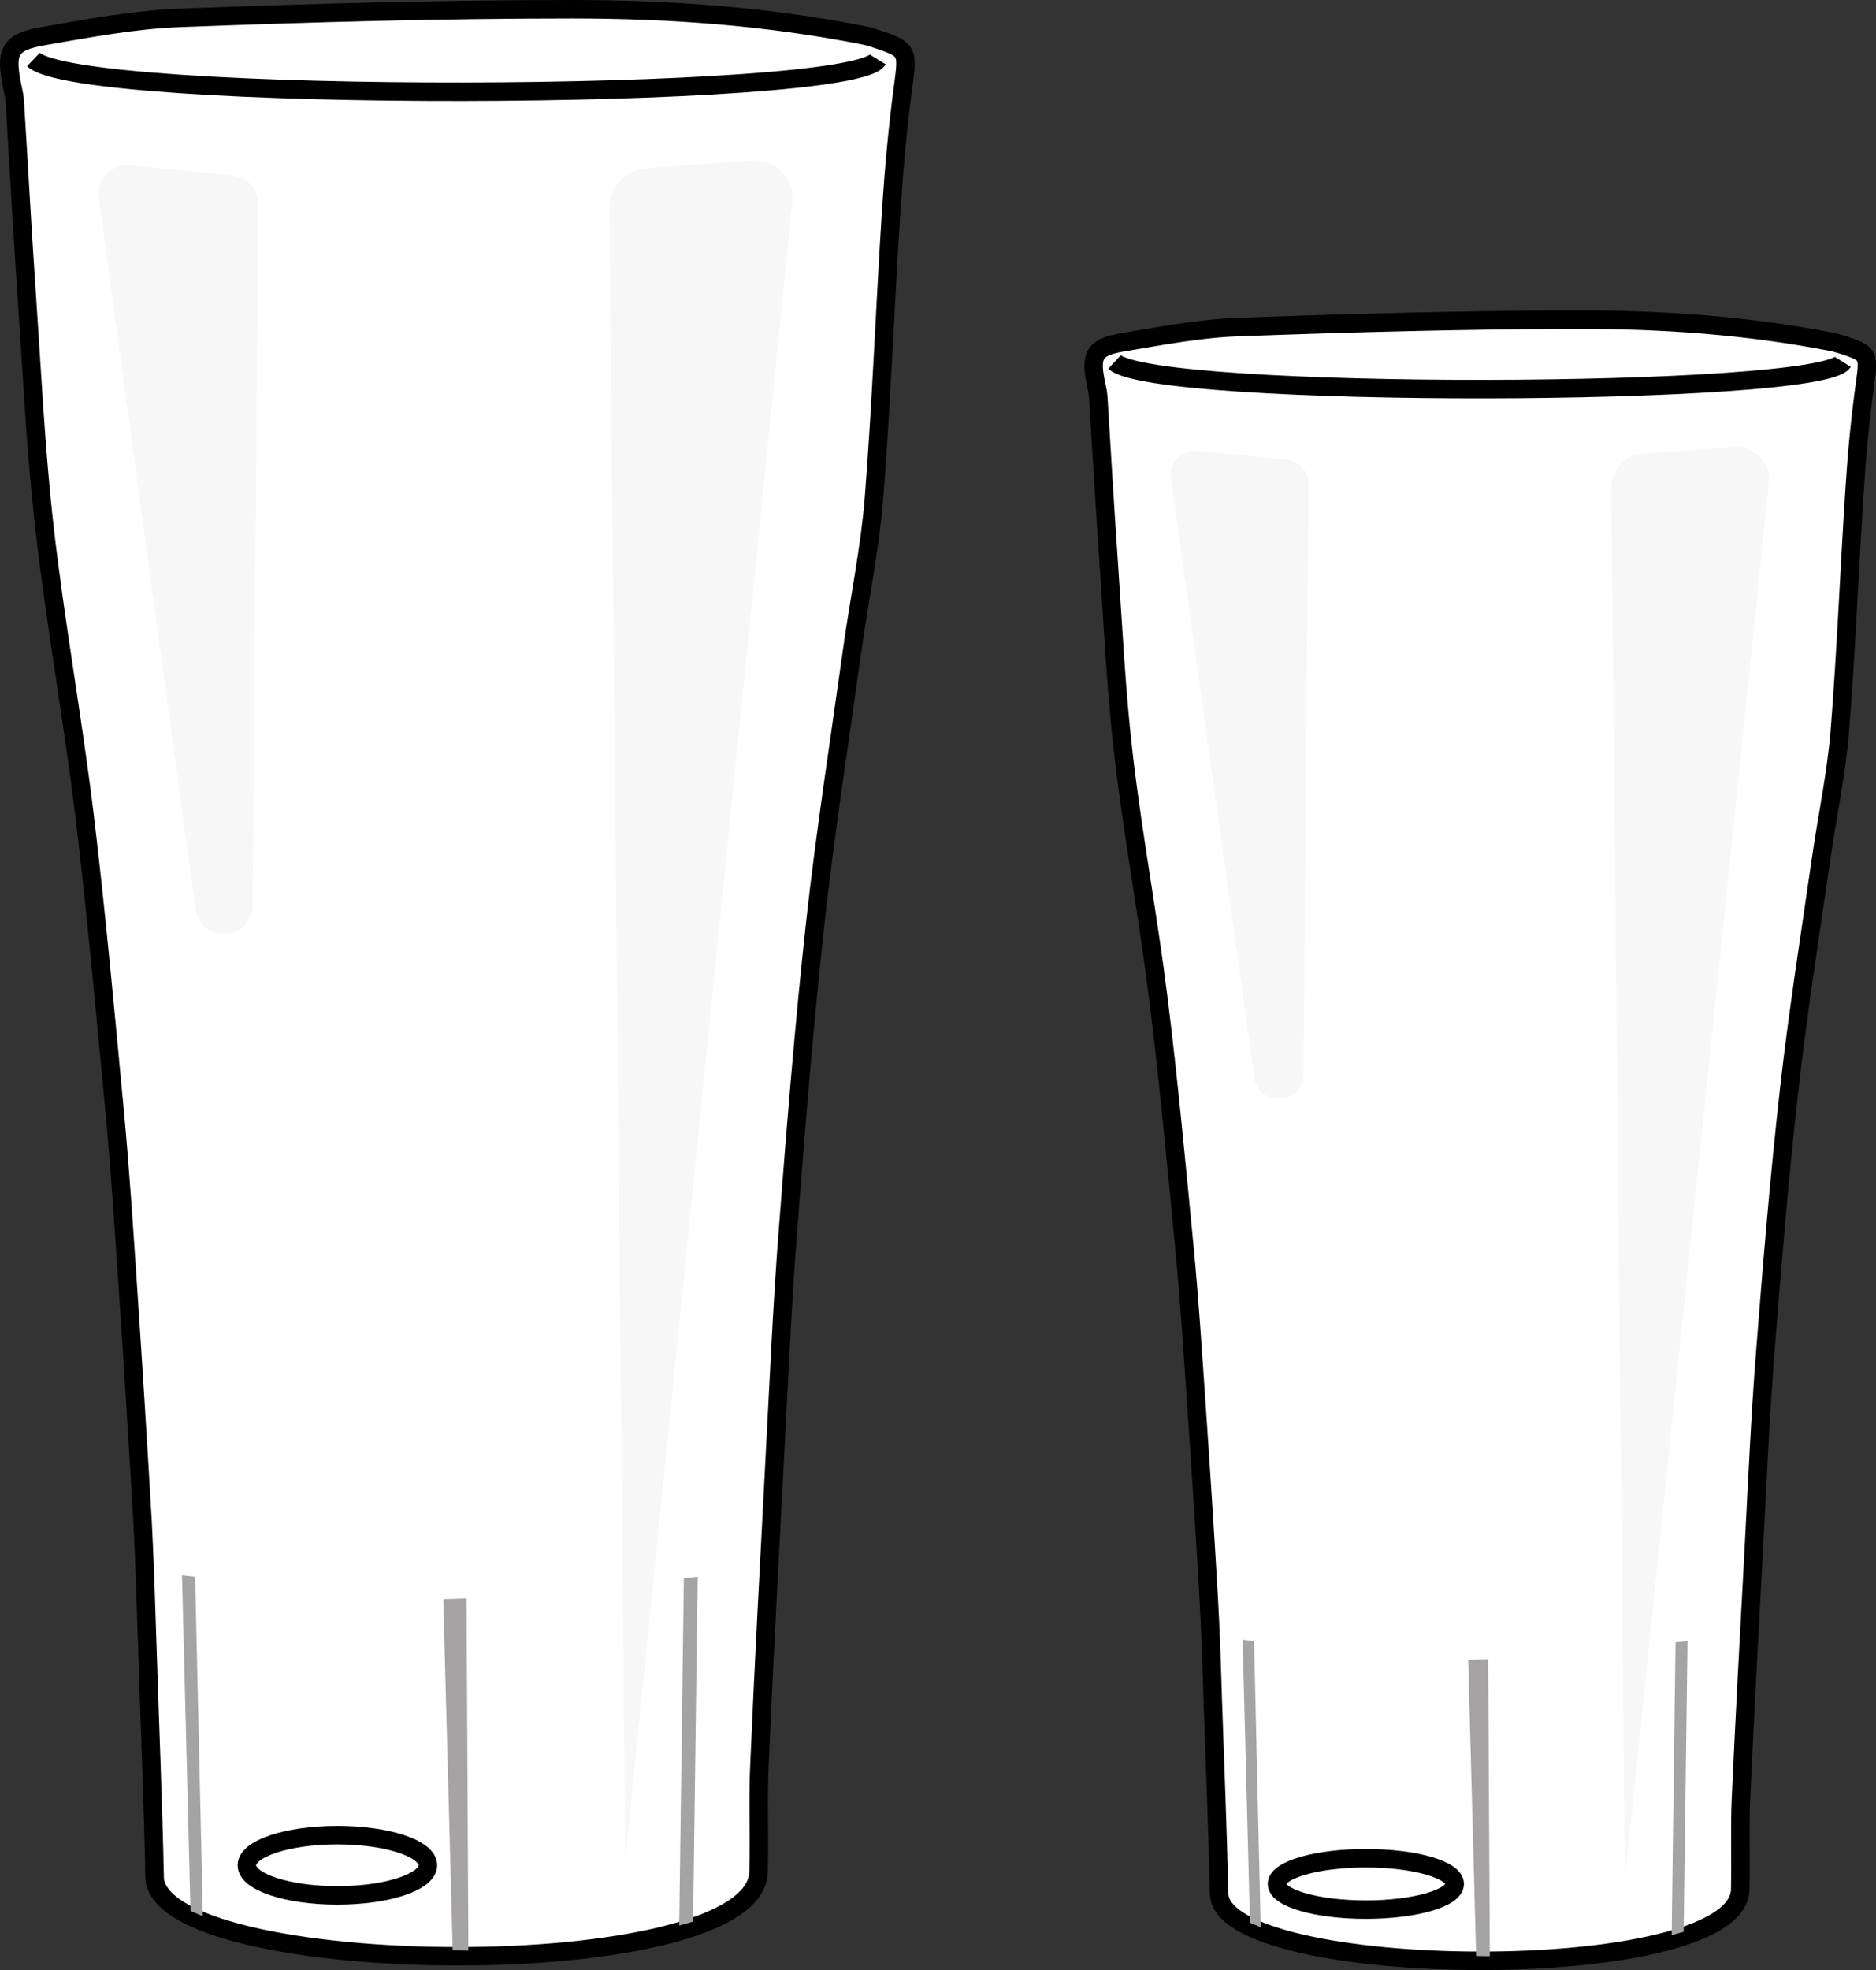
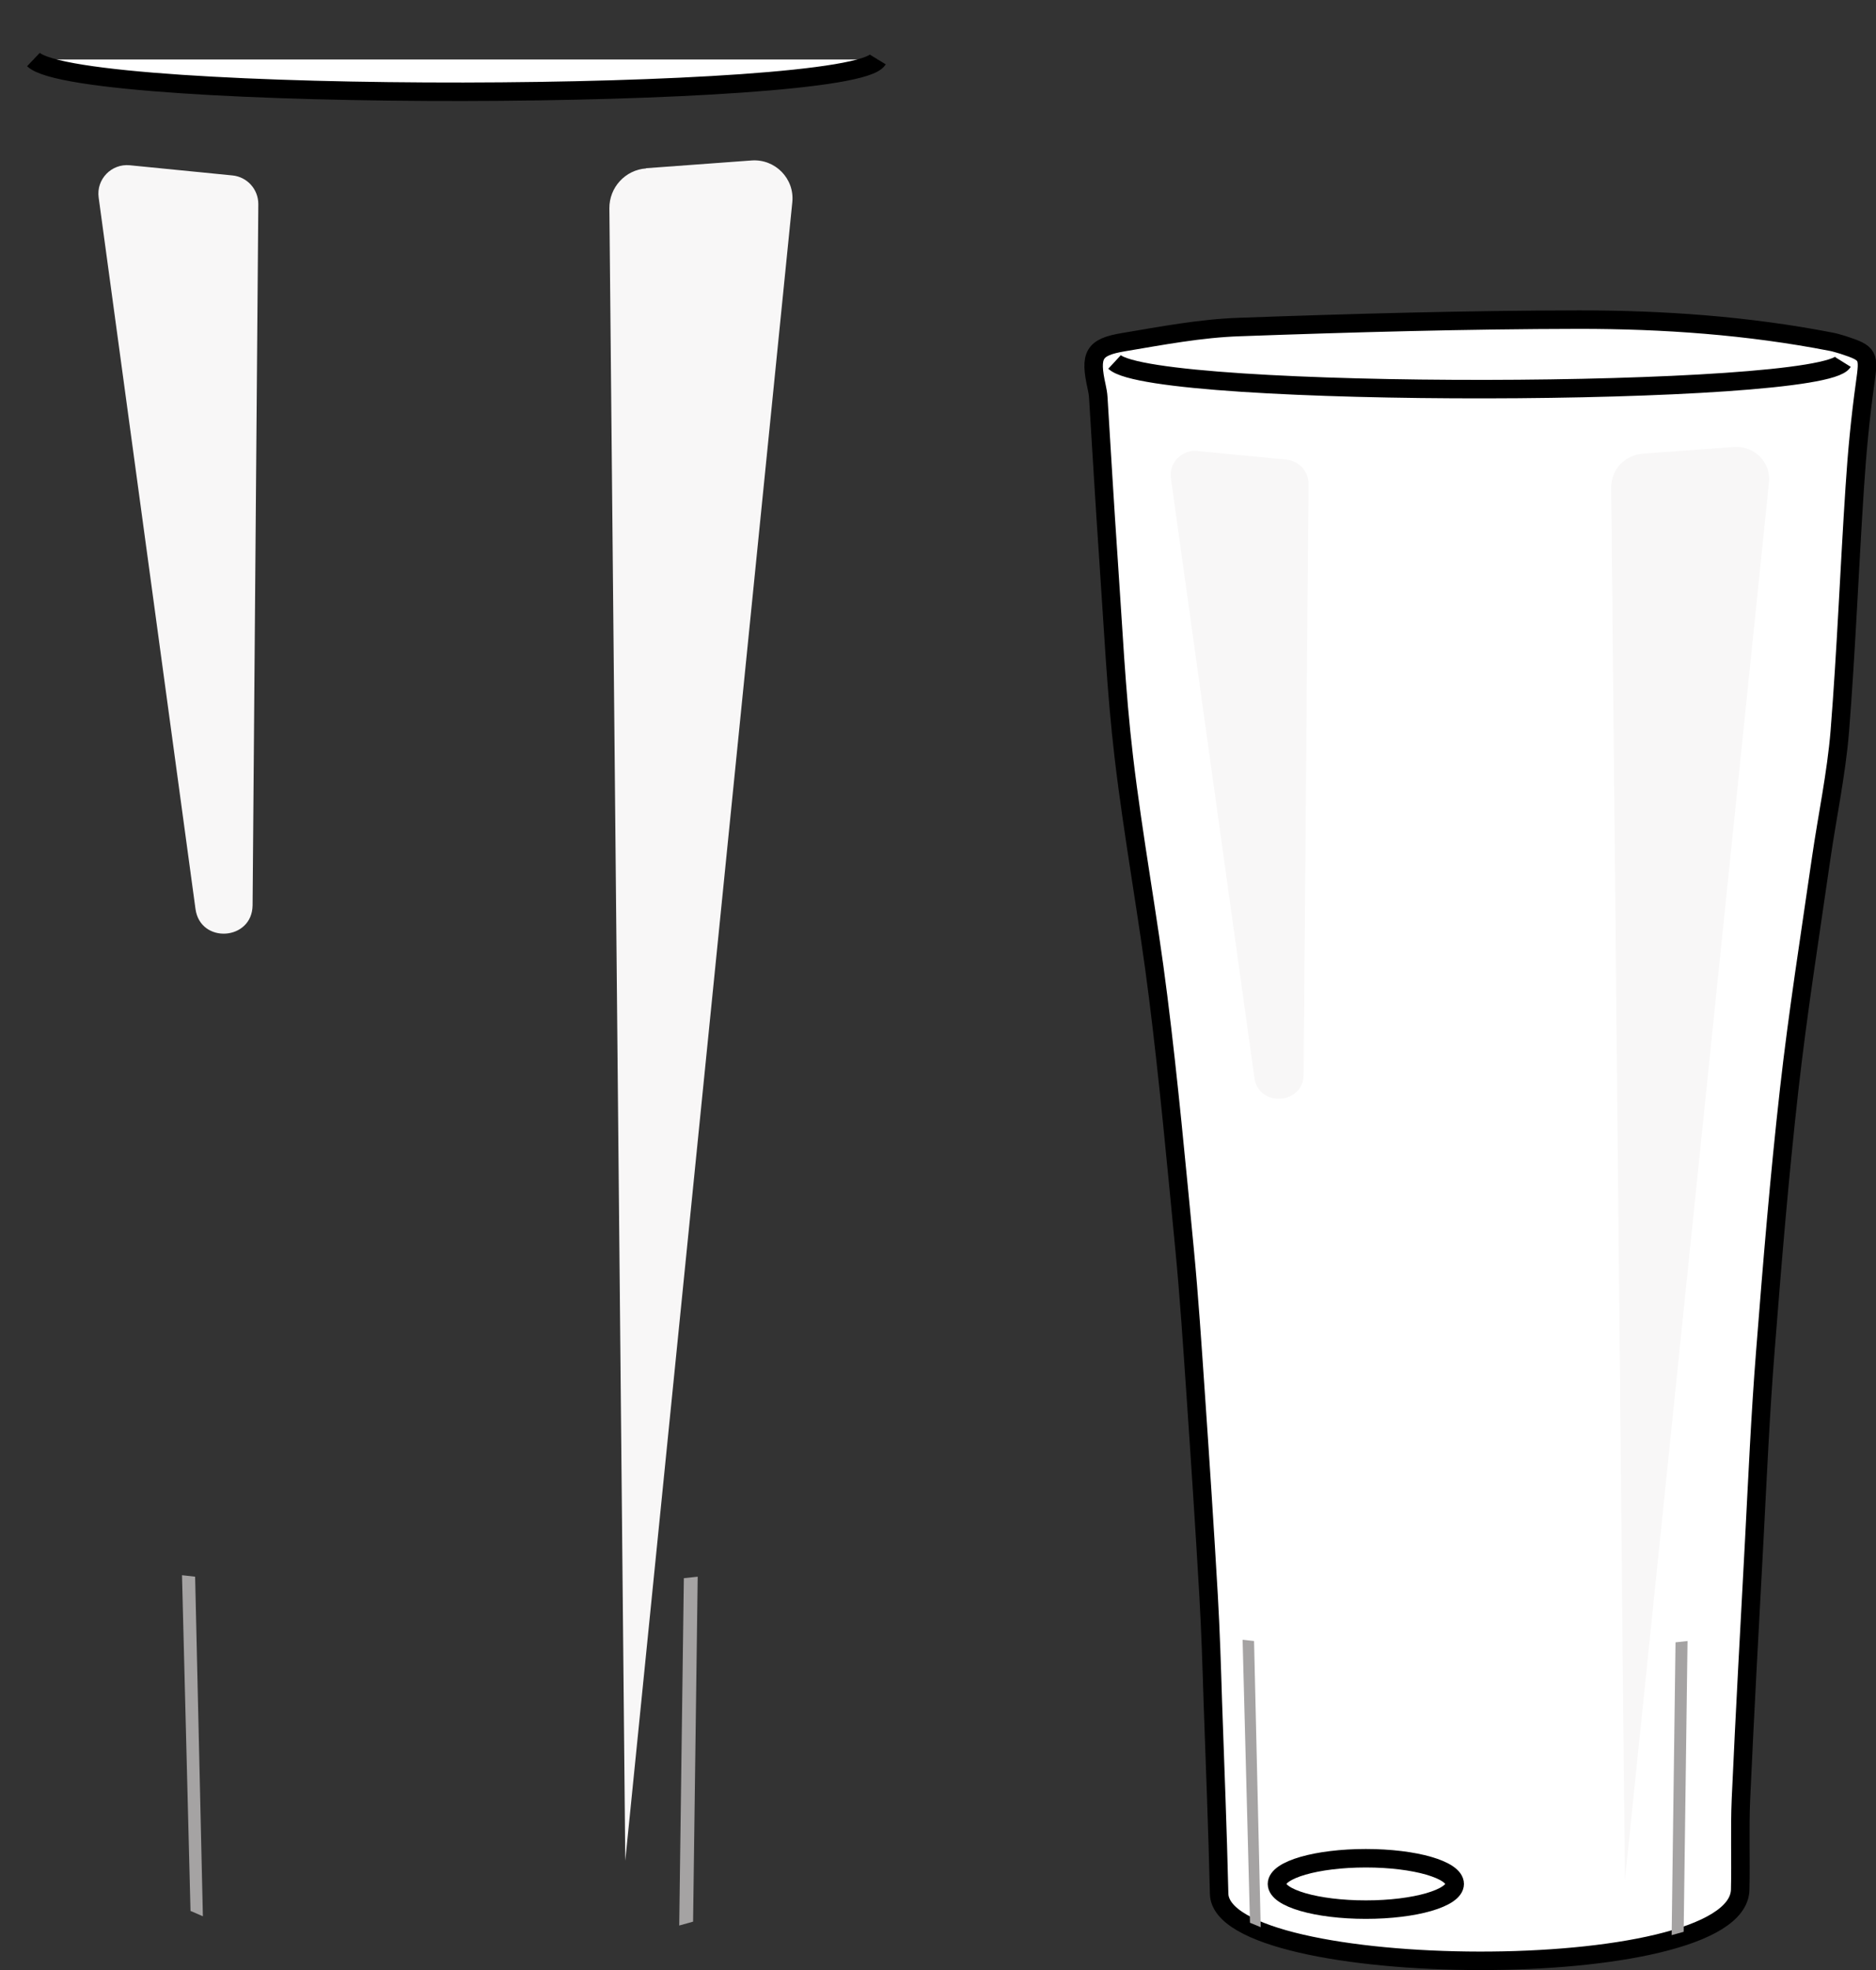
<svg xmlns="http://www.w3.org/2000/svg" id="Calque_2" data-name="Calque 2" viewBox="0 0 101.53 106.57">
  <rect x="0" y="0" width="101.53" height="106.57" fill="#333333" stroke="none" />
  <defs>
    <style>      .cls-1 {        fill: #fff;      }      .cls-1, .cls-2 {        stroke: #000;        stroke-miterlimit: 10;      }      .cls-2 {        fill: none;      }      .cls-3 {        fill: #f8f7f7;      }      .cls-3, .cls-4 {        stroke-width: 0px;      }      .cls-4 {        fill: #a5a3a3;      }    </style>
  </defs>
  <g id="BEER_UP_BUP" data-name="BEER UP BUP">
-     <path class="cls-1" d="M8.37,101.52c-.09-4.09-.26-8.18-.39-12.27-.08-2.28-.14-4.56-.26-6.84-.25-4.32-.52-8.63-.81-12.95-.21-3.1-.41-6.2-.7-9.29-.51-5.4-1-10.81-1.65-16.19-.63-5.15-1.56-10.26-2.15-15.41-.48-4.21-.68-8.46-.97-12.7-.24-3.45-.42-6.91-.64-10.36-.01-.23-.06-.47-.11-.7-.44-2.03-.2-2.54,1.68-2.86,2.42-.42,4.85-.88,7.29-.98,7.1-.27,14.2-.47,21.3-.47,5.3,0,10.59.38,15.82,1.42.25.05.49.13.73.21,1.63.54,1.62.67,1.38,2.47-.3,2.21-.5,4.45-.65,6.68-.34,5.22-.53,10.45-.94,15.66-.22,2.74-.79,5.44-1.17,8.17-.69,4.94-1.46,9.87-2.01,14.83-.61,5.58-1.06,11.19-1.49,16.8-.31,4.04-.48,8.09-.7,12.13-.29,5.54-.59,11.07-.83,16.61-.09,1.93.01,3.86-.05,5.79-.18,6.2-32.57,5.86-32.69.25Z" />
+     <path class="cls-1" d="M8.37,101.52Z" />
    <path class="cls-1" d="M1.81,3.22c2.51,2.39,44.32,2.26,45.7,0" />
    <path class="cls-3" d="M7.03,8.94l5.55.55c.8.08,1.4.75,1.4,1.55l-.31,37.93c-.02,1.92-2.83,2.1-3.09.2L5.34,10.69c-.14-.99.69-1.85,1.69-1.75Z" />
    <path class="cls-3" d="M34.96,9.1l5.72-.42c1.27-.09,2.33.98,2.2,2.26l-9.04,89.71-.86-89.38c-.01-1.13.86-2.08,1.99-2.16Z" />
-     <ellipse class="cls-2" cx="18.26" cy="100.9" rx="4.9" ry="1.63" />
    <polygon class="cls-4" points="10.31 103.37 9.85 85.21 10.56 85.29 10.98 103.66 10.31 103.37" />
    <polygon class="cls-4" points="36.76 104.16 37.01 85.37 37.76 85.29 37.51 103.95 36.76 104.16" />
-     <polygon class="cls-4" points="24.5 105.5 23.99 86.5 25.25 86.46 25.35 105.52 24.5 105.5" />
    <path class="cls-1" d="M65.98,102.45c-.08-3.45-.22-6.9-.34-10.35-.06-1.92-.12-3.85-.23-5.77-.21-3.64-.45-7.28-.7-10.92-.18-2.61-.35-5.23-.6-7.83-.44-4.55-.86-9.11-1.43-13.65-.54-4.34-1.35-8.65-1.86-12.99-.42-3.55-.58-7.13-.83-10.7-.2-2.91-.37-5.82-.55-8.73-.01-.2-.05-.4-.09-.59-.38-1.71-.17-2.14,1.45-2.41,2.09-.35,4.18-.75,6.29-.82,6.12-.22,12.25-.39,18.38-.4,4.57,0,9.13.32,13.65,1.2.21.04.42.11.63.17,1.41.46,1.4.56,1.19,2.08-.26,1.87-.44,3.75-.56,5.63-.29,4.4-.46,8.81-.81,13.2-.19,2.31-.68,4.59-1.01,6.88-.6,4.16-1.26,8.32-1.73,12.5-.53,4.71-.92,9.43-1.29,14.16-.27,3.4-.42,6.82-.6,10.23-.25,4.67-.51,9.34-.72,14.01-.07,1.62,0,3.26-.04,4.88-.15,5.23-28.09,4.94-28.2.21Z" />
    <path class="cls-1" d="M60.32,19.58c2.17,2.01,38.23,1.91,39.42,0" />
    <path class="cls-3" d="M64.82,24.4l4.79.46c.69.07,1.21.63,1.21,1.31l-.27,31.97c-.01,1.62-2.44,1.77-2.66.17l-4.52-32.44c-.12-.84.6-1.56,1.46-1.48Z" />
    <path class="cls-3" d="M88.91,24.54l4.93-.36c1.1-.08,2.01.83,1.9,1.9l-7.8,75.63-.74-75.35c0-.96.74-1.75,1.72-1.82Z" />
    <ellipse class="cls-2" cx="73.92" cy="101.91" rx="4.81" ry="1.39" />
    <polygon class="cls-4" points="67.65 104.01 67.25 88.7 67.87 88.77 68.23 104.25 67.65 104.01" />
    <polygon class="cls-4" points="90.47 104.68 90.68 88.84 91.33 88.77 91.12 104.5 90.47 104.68" />
-     <polygon class="cls-4" points="79.89 105.81 79.46 89.79 80.54 89.75 80.63 105.82 79.89 105.81" />
  </g>
</svg>